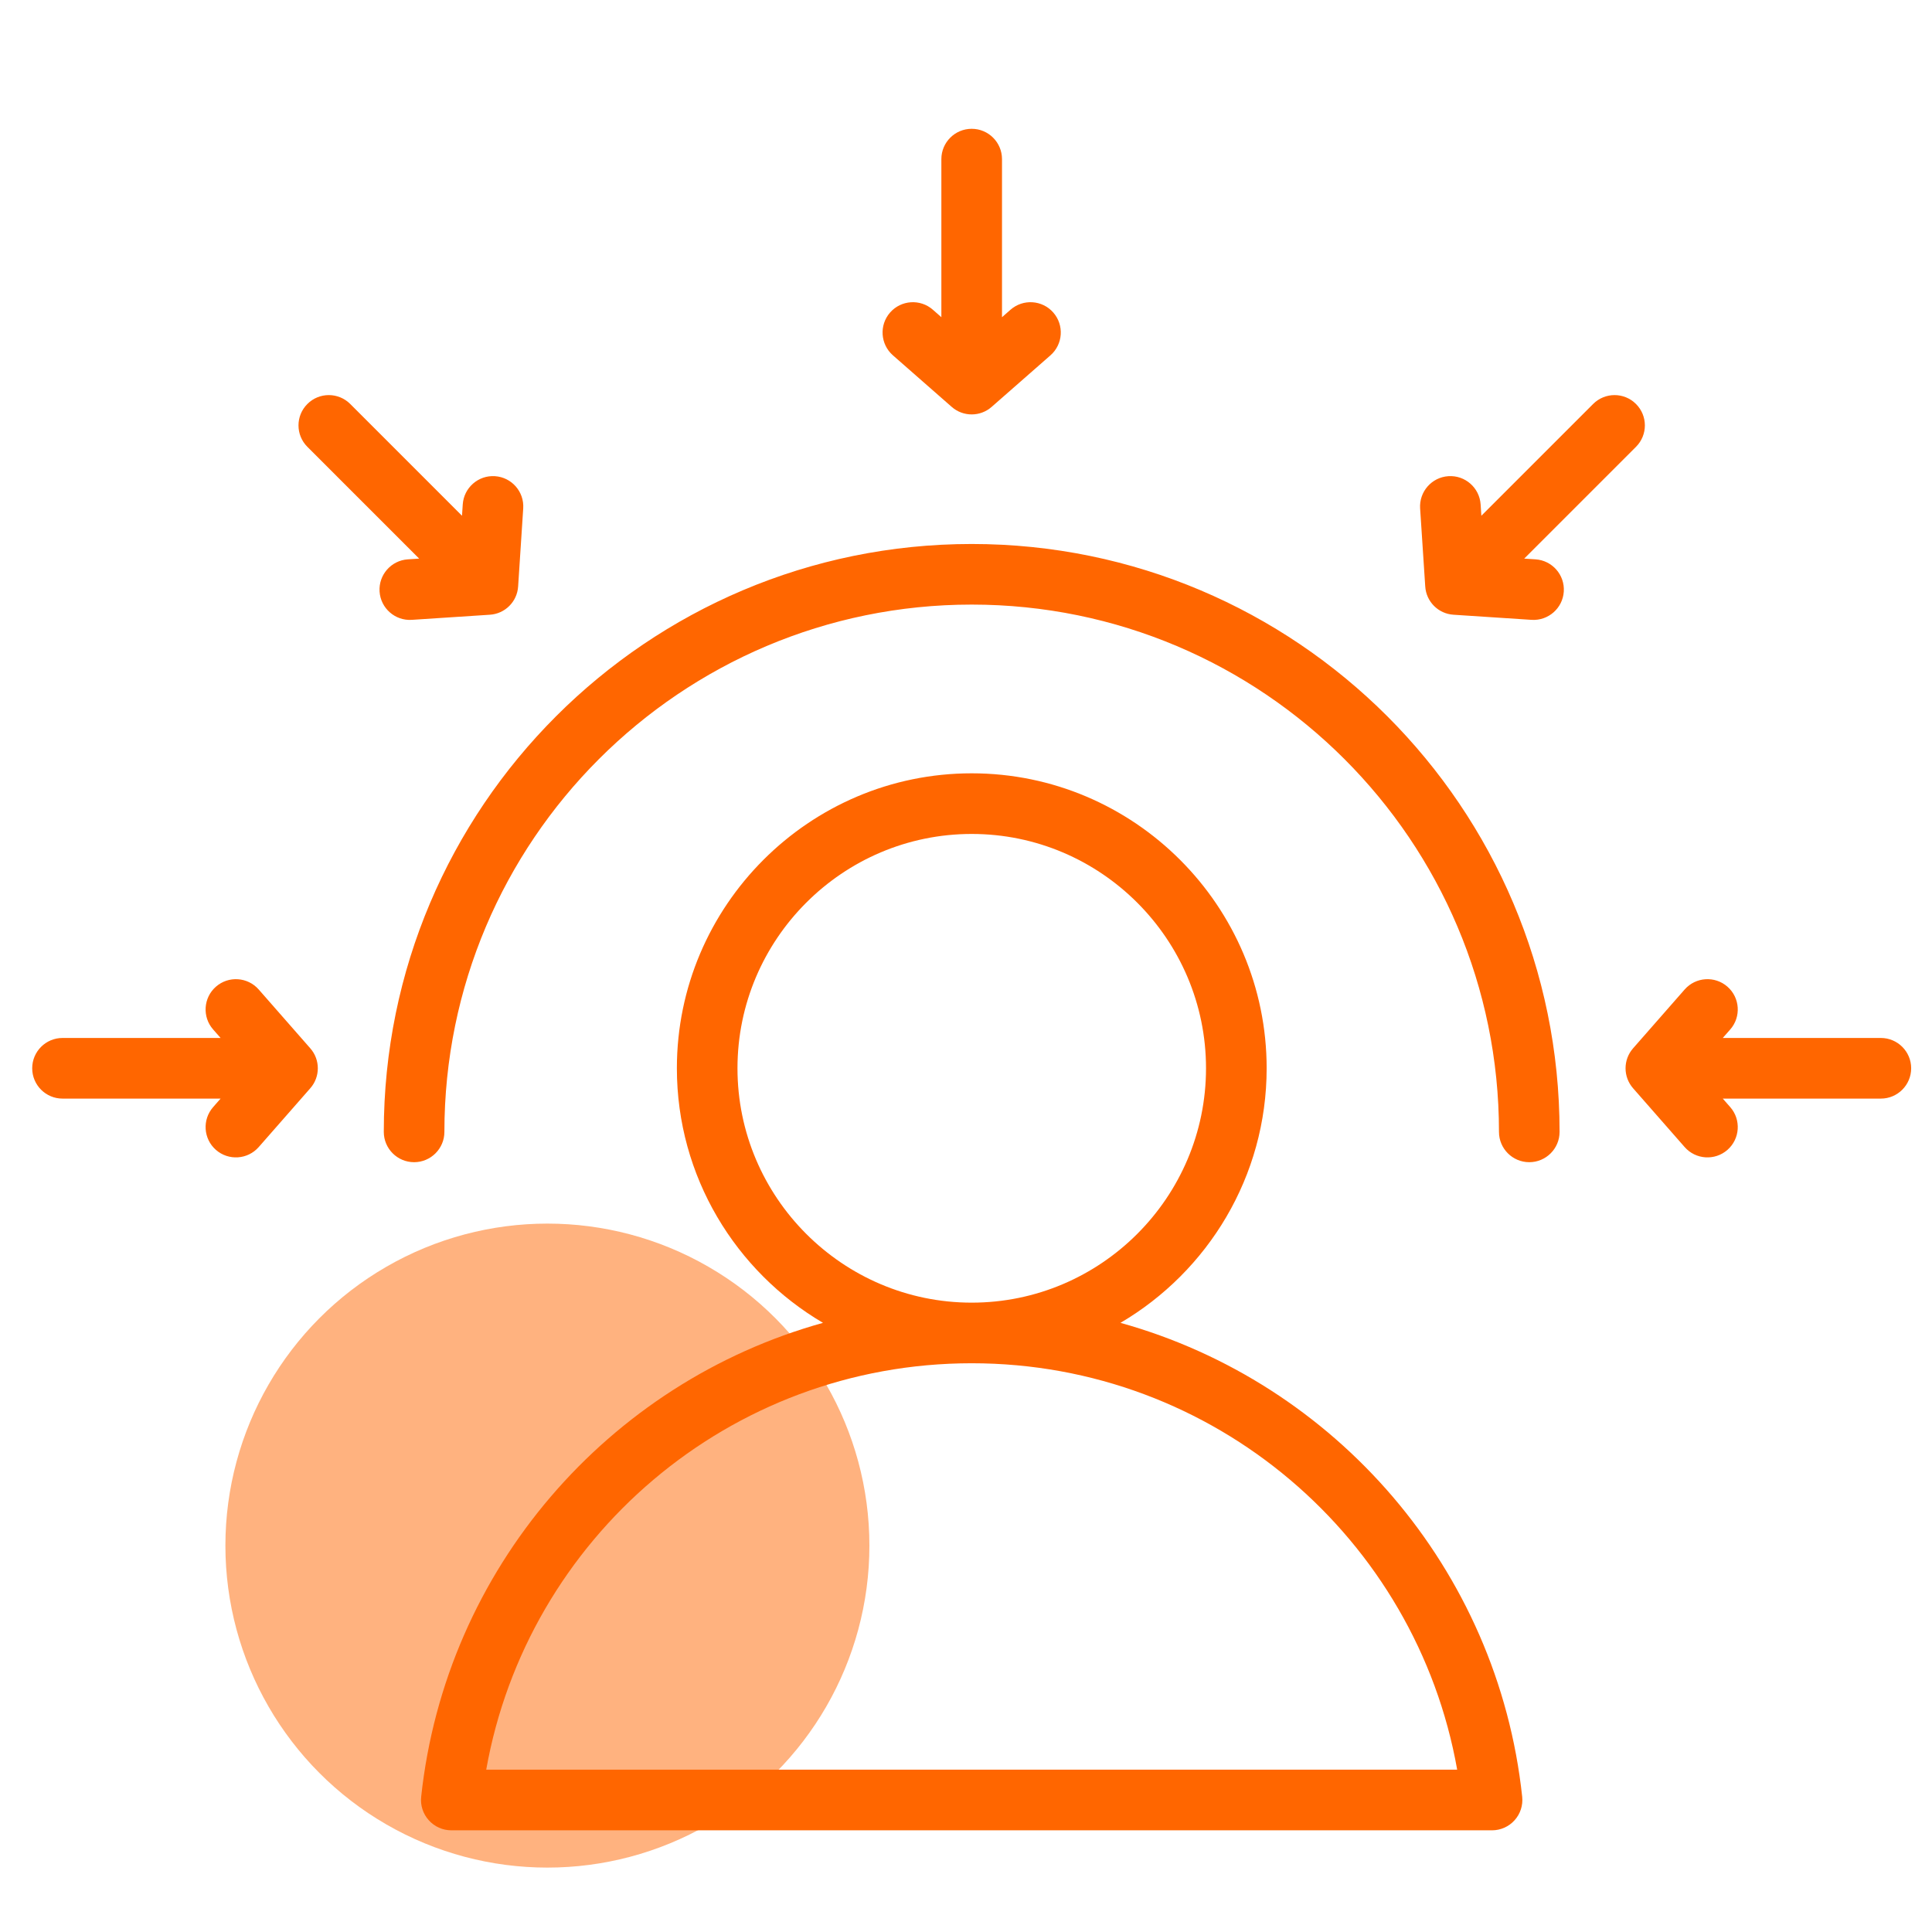
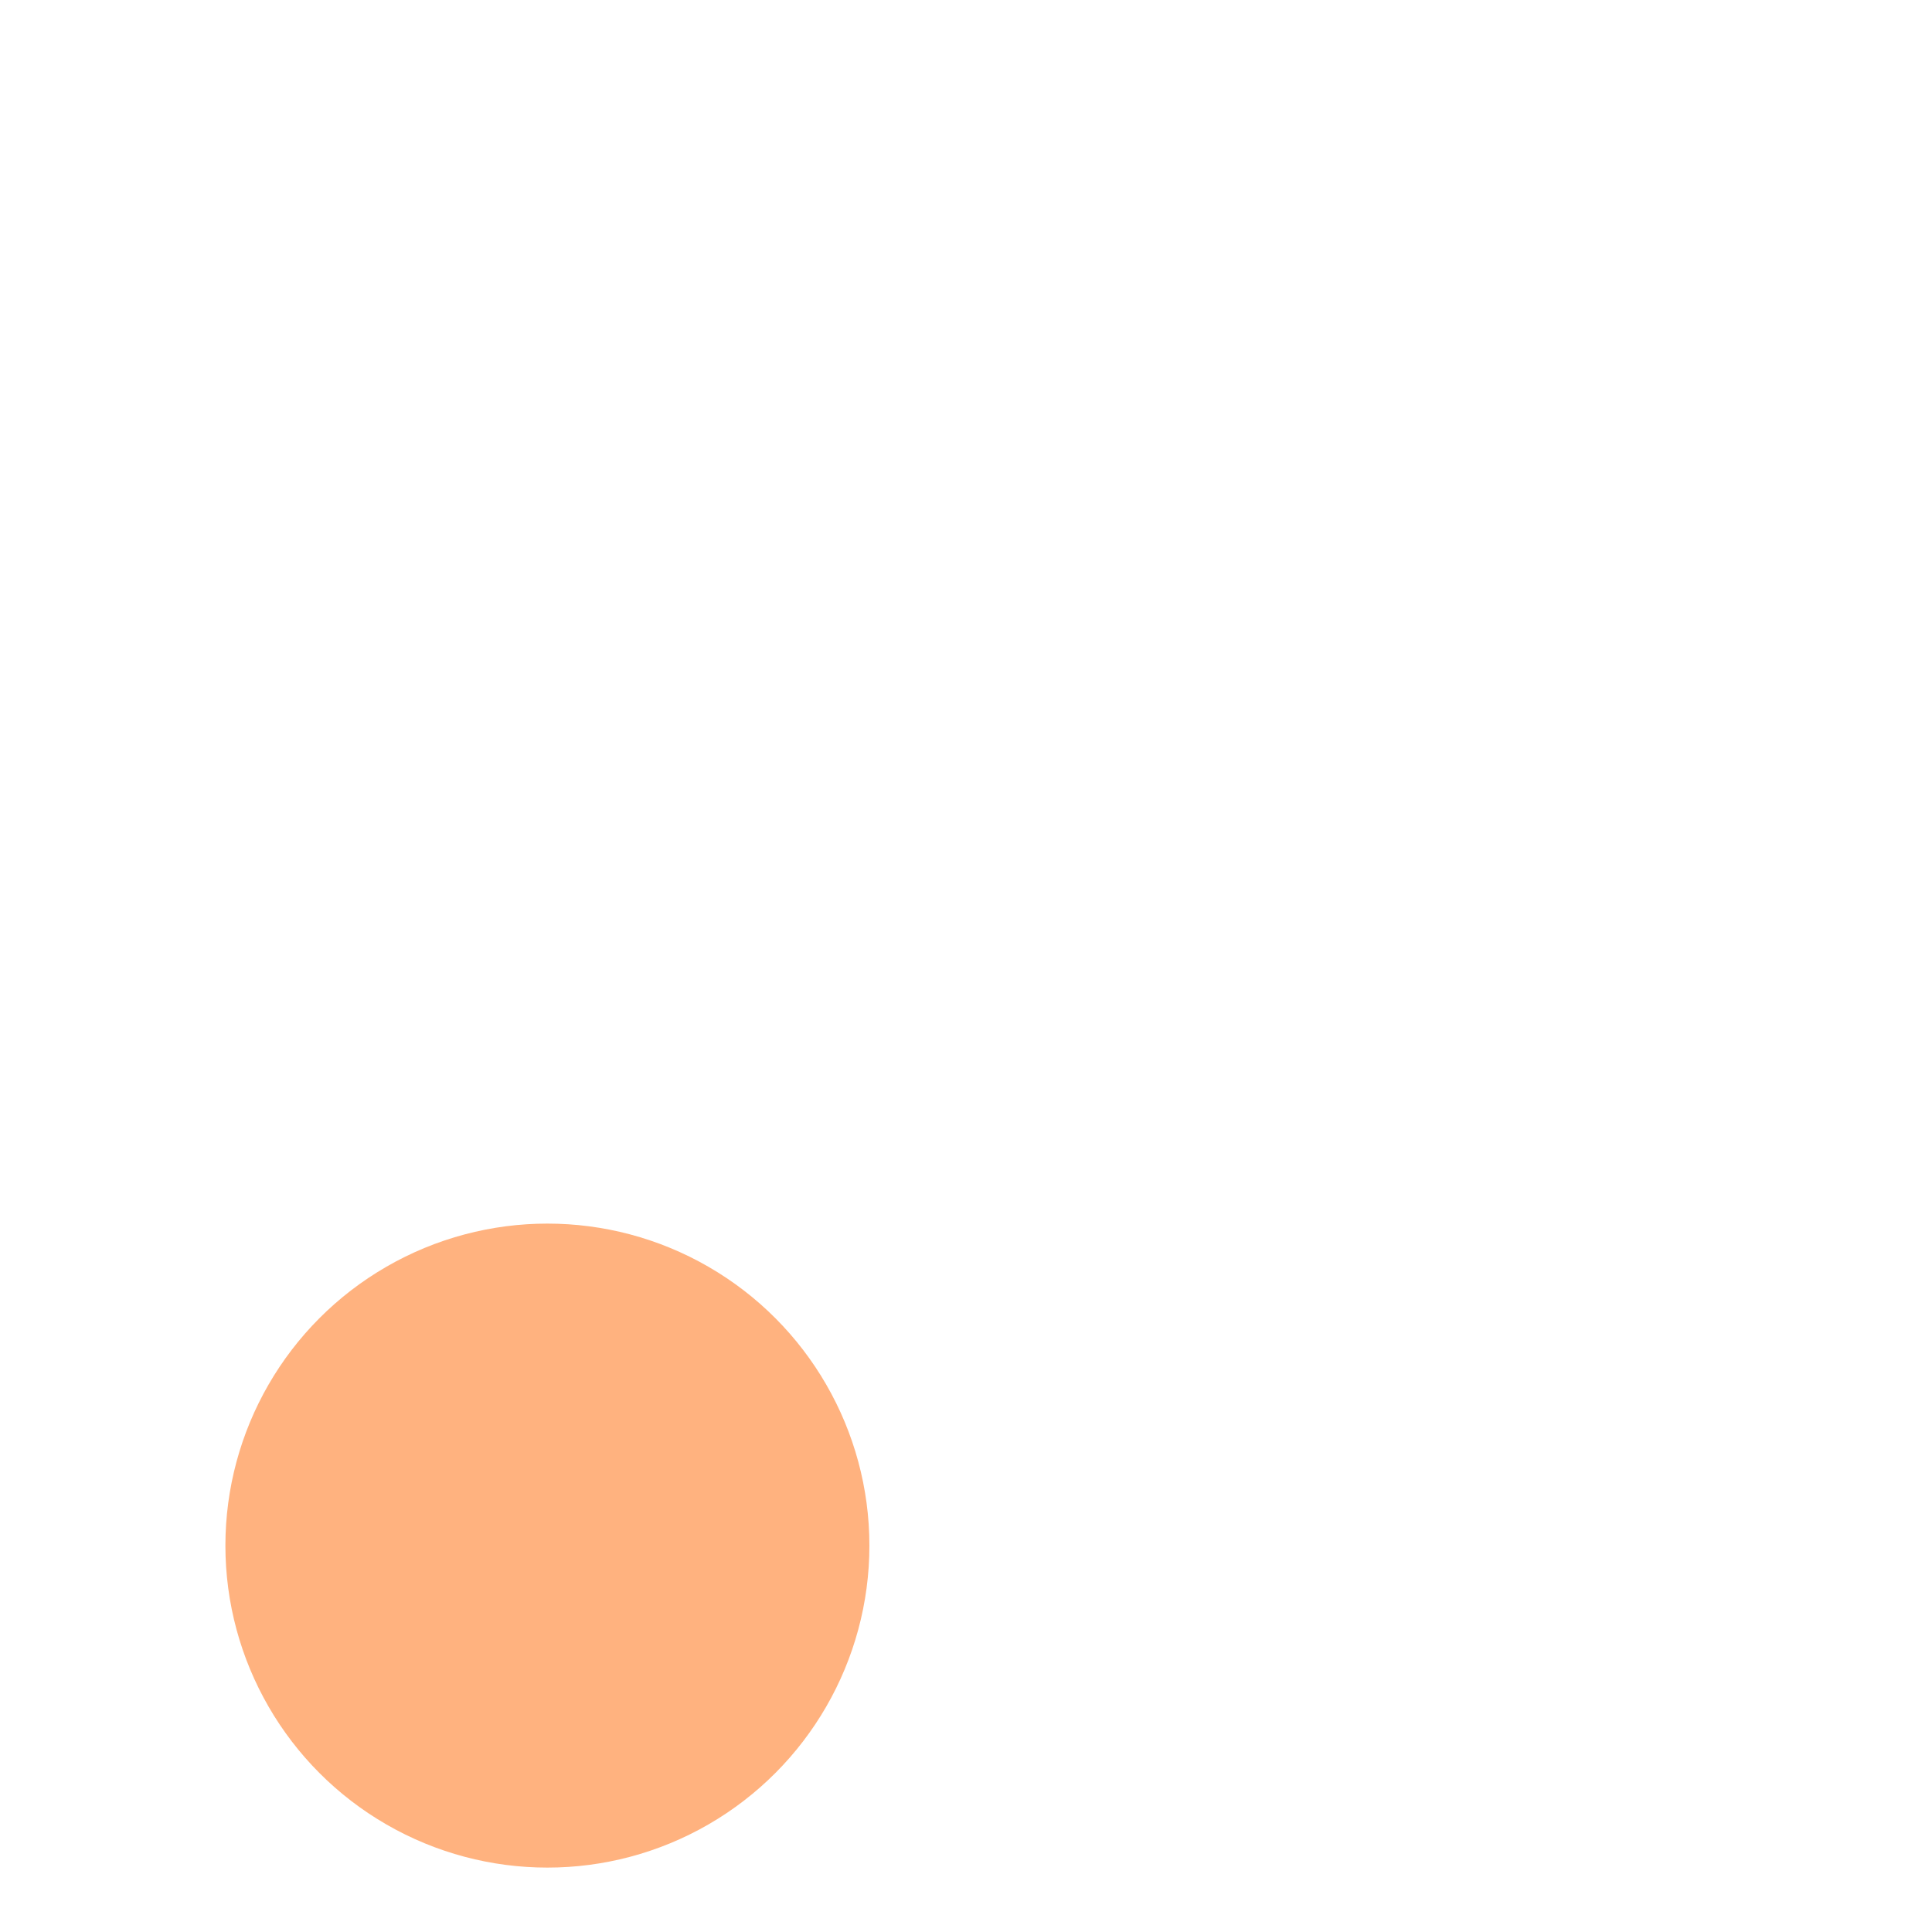
<svg xmlns="http://www.w3.org/2000/svg" width="60" height="60" viewBox="0 0 60 60" fill="none">
  <circle cx="17" cy="48" r="10" fill="#FF6600" fill-opacity="0.5" />
-   <path fill-rule="evenodd" clip-rule="evenodd" d="M34.797 41.082C41.477 42.941 46.517 48.73 47.273 55.8C47.301 56.066 47.216 56.331 47.037 56.529C46.859 56.728 46.604 56.842 46.337 56.842H14.016C13.749 56.842 13.494 56.728 13.316 56.529C13.137 56.331 13.051 56.066 13.08 55.8C13.839 48.729 18.881 42.94 25.559 41.082C22.847 39.488 21.021 36.538 21.021 33.176C21.021 28.133 25.132 24.016 30.177 24.016C35.225 24.016 39.337 28.133 39.337 33.176C39.337 36.539 37.51 39.489 34.797 41.082ZM30.177 42.337C22.639 42.337 16.373 47.785 15.1 54.959H45.254C43.984 47.785 37.718 42.337 30.177 42.337ZM30.177 40.455C34.188 40.455 37.454 37.184 37.454 33.176C37.454 29.169 34.188 25.899 30.177 25.899C26.169 25.899 22.903 29.169 22.903 33.176C22.903 37.184 26.169 40.455 30.177 40.455ZM13.801 35.152C13.801 35.671 13.379 36.093 12.86 36.093C12.341 36.093 11.919 35.671 11.919 35.152C11.919 25.075 20.1 16.894 30.177 16.894C40.253 16.894 48.434 25.075 48.434 35.152C48.434 35.671 48.012 36.093 47.493 36.093C46.974 36.093 46.552 35.671 46.552 35.152C46.552 26.114 39.214 18.776 30.177 18.776C21.139 18.776 13.801 26.114 13.801 35.152ZM29.235 9.851V4.941C29.235 4.422 29.657 4 30.177 4C30.696 4 31.118 4.422 31.118 4.941V9.851L31.382 9.619C31.773 9.276 32.368 9.315 32.71 9.705C33.053 10.096 33.014 10.691 32.624 11.034L30.797 12.636C30.442 12.948 29.911 12.948 29.556 12.636L27.729 11.034C27.339 10.691 27.3 10.096 27.643 9.705C27.985 9.315 28.581 9.276 28.971 9.619L29.235 9.851ZM14.348 16.017L14.371 15.666C14.405 15.148 14.853 14.754 15.371 14.788C15.89 14.822 16.283 15.27 16.249 15.789L16.091 18.213C16.061 18.685 15.685 19.061 15.213 19.091L12.789 19.25C12.27 19.283 11.822 18.89 11.788 18.372C11.754 17.853 12.148 17.405 12.666 17.371L13.017 17.348L9.546 13.877C9.178 13.509 9.178 12.913 9.546 12.546C9.913 12.178 10.509 12.178 10.877 12.546L14.348 16.017ZM6.851 32.235L6.619 31.971C6.276 31.581 6.315 30.985 6.705 30.643C7.096 30.3 7.691 30.339 8.034 30.729L9.636 32.556C9.948 32.911 9.948 33.442 9.636 33.797L8.034 35.624C7.691 36.014 7.096 36.053 6.705 35.71C6.315 35.368 6.276 34.773 6.619 34.382L6.851 34.118H1.941C1.422 34.118 1 33.696 1 33.176C1 32.657 1.422 32.235 1.941 32.235H6.851ZM46.005 16.017L49.476 12.546C49.844 12.178 50.44 12.178 50.807 12.546C51.175 12.913 51.175 13.509 50.807 13.877L47.336 17.348L47.687 17.371C48.205 17.405 48.599 17.853 48.565 18.372C48.531 18.89 48.083 19.283 47.564 19.25L45.139 19.091C44.668 19.061 44.292 18.685 44.262 18.213L44.103 15.789C44.07 15.27 44.463 14.822 44.981 14.788C45.5 14.754 45.948 15.148 45.982 15.666L46.005 16.017ZM53.502 32.235H58.412C58.931 32.235 59.353 32.657 59.353 33.176C59.353 33.696 58.931 34.118 58.412 34.118H53.502L53.734 34.382C54.077 34.773 54.038 35.368 53.648 35.71C53.257 36.053 52.662 36.014 52.319 35.624L50.717 33.797C50.405 33.442 50.405 32.911 50.717 32.556L52.319 30.729C52.662 30.339 53.257 30.3 53.648 30.643C54.038 30.985 54.077 31.581 53.734 31.971L53.502 32.235Z" fill="#FF6600" />
</svg>